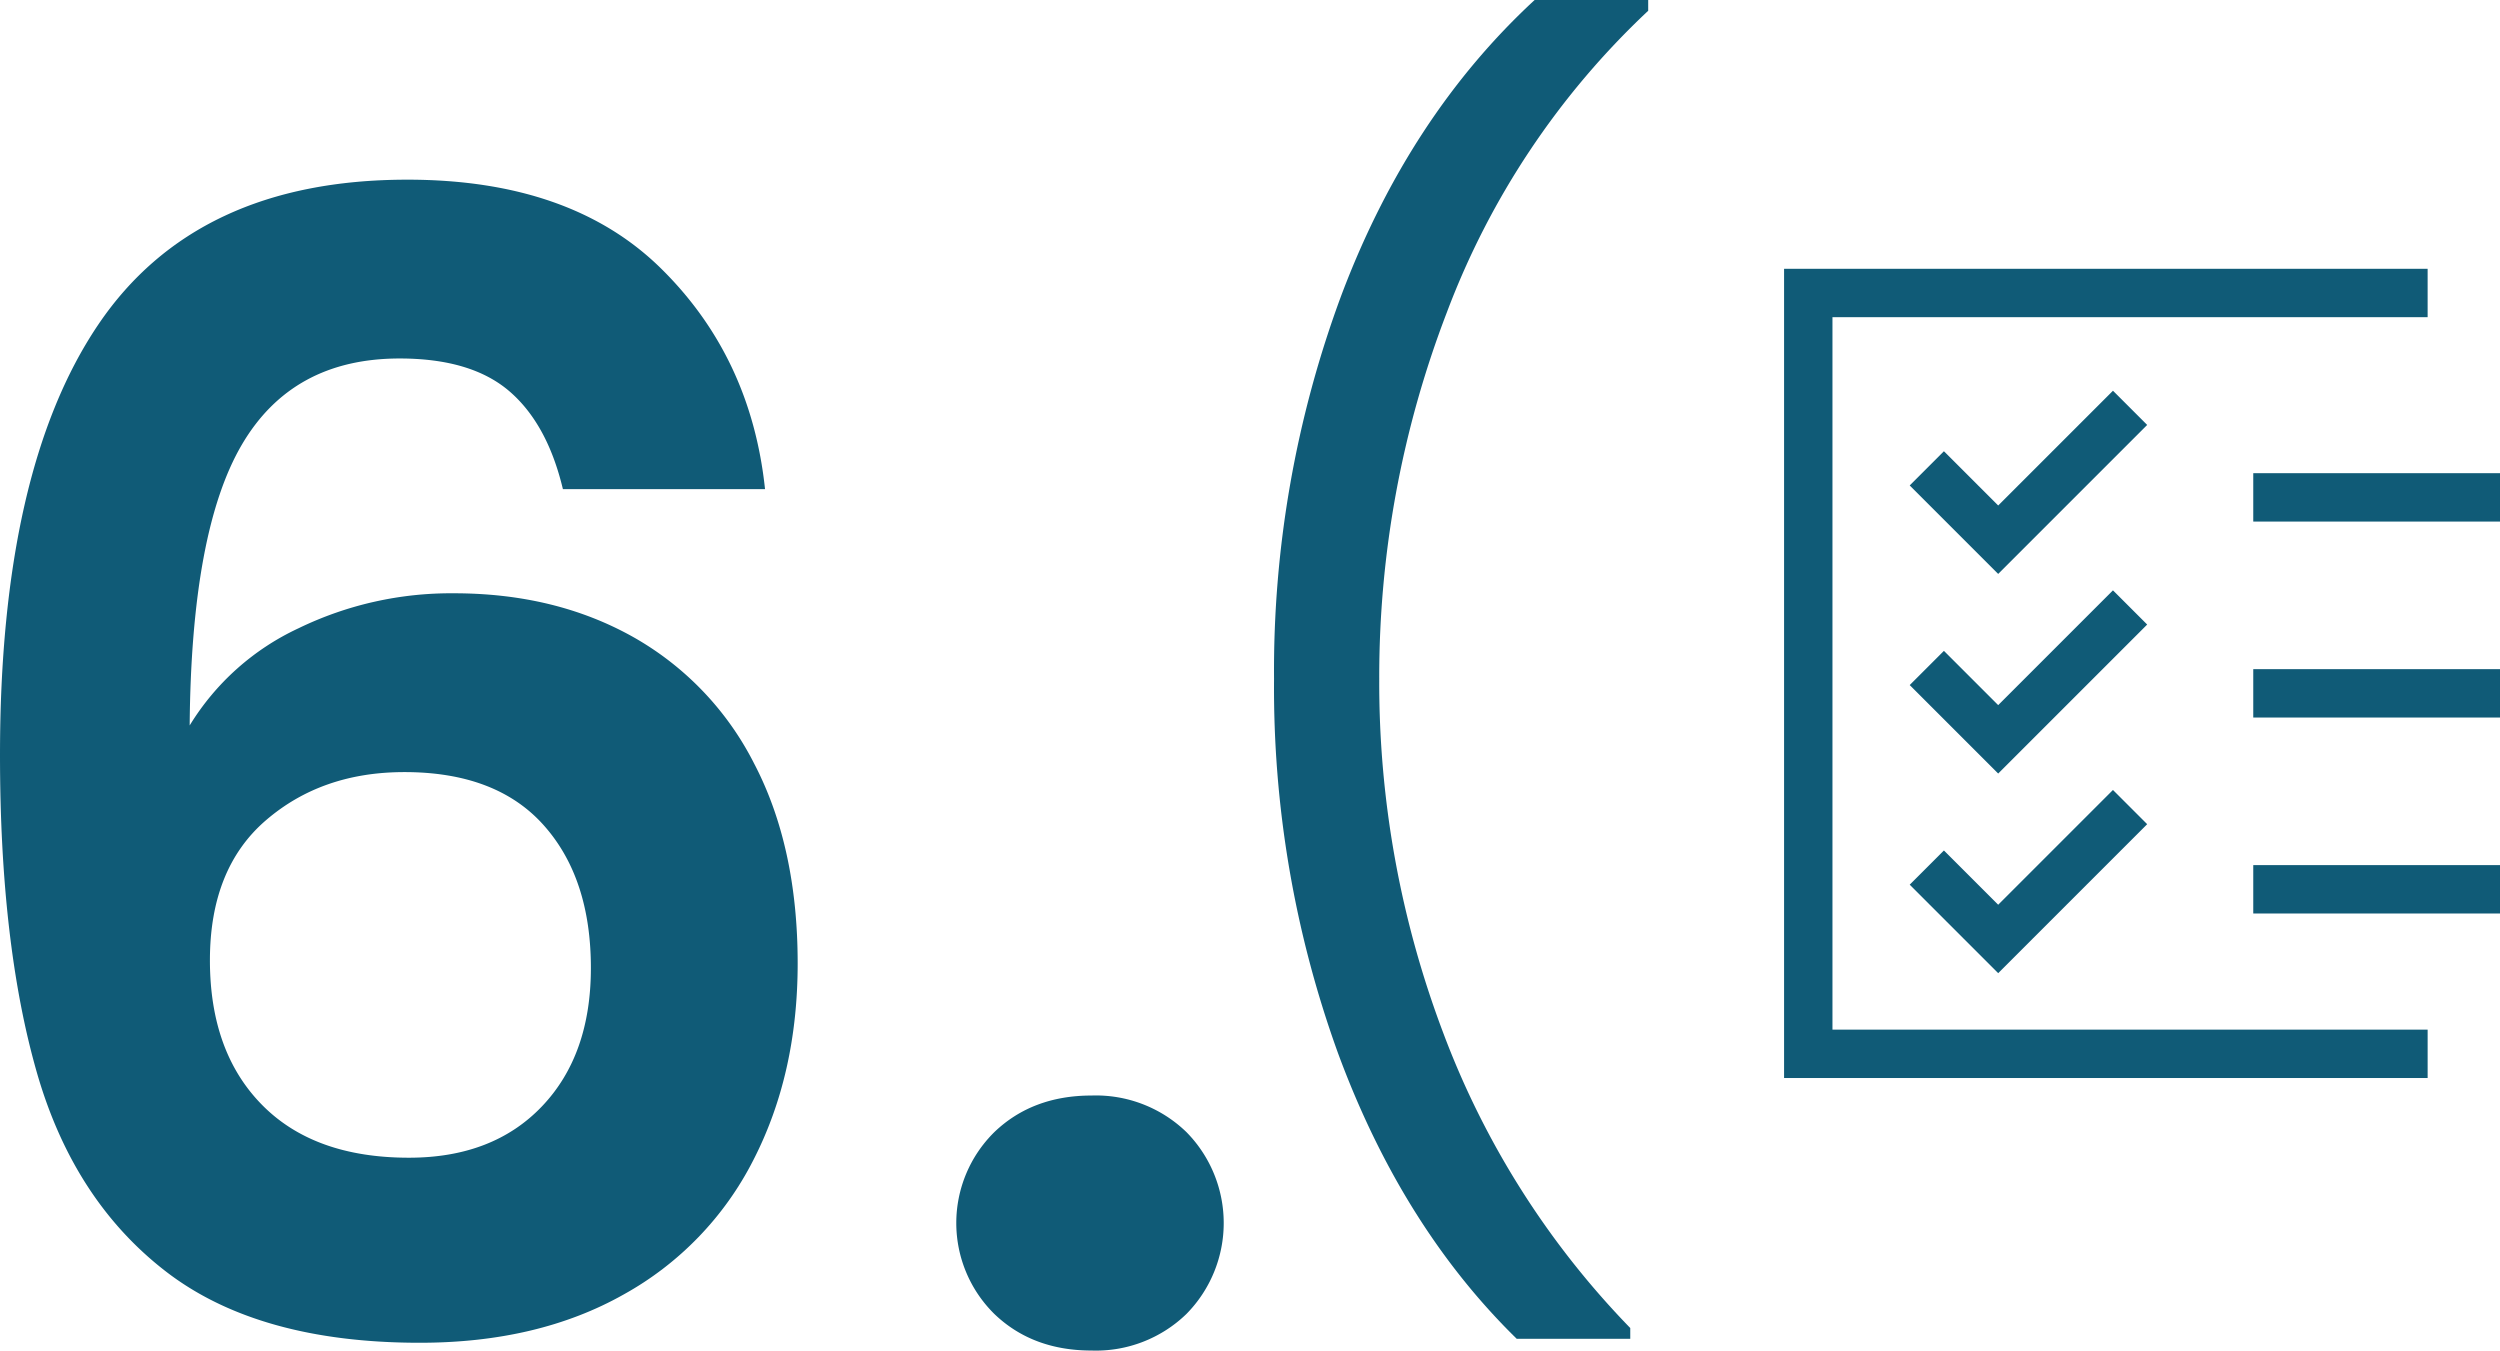
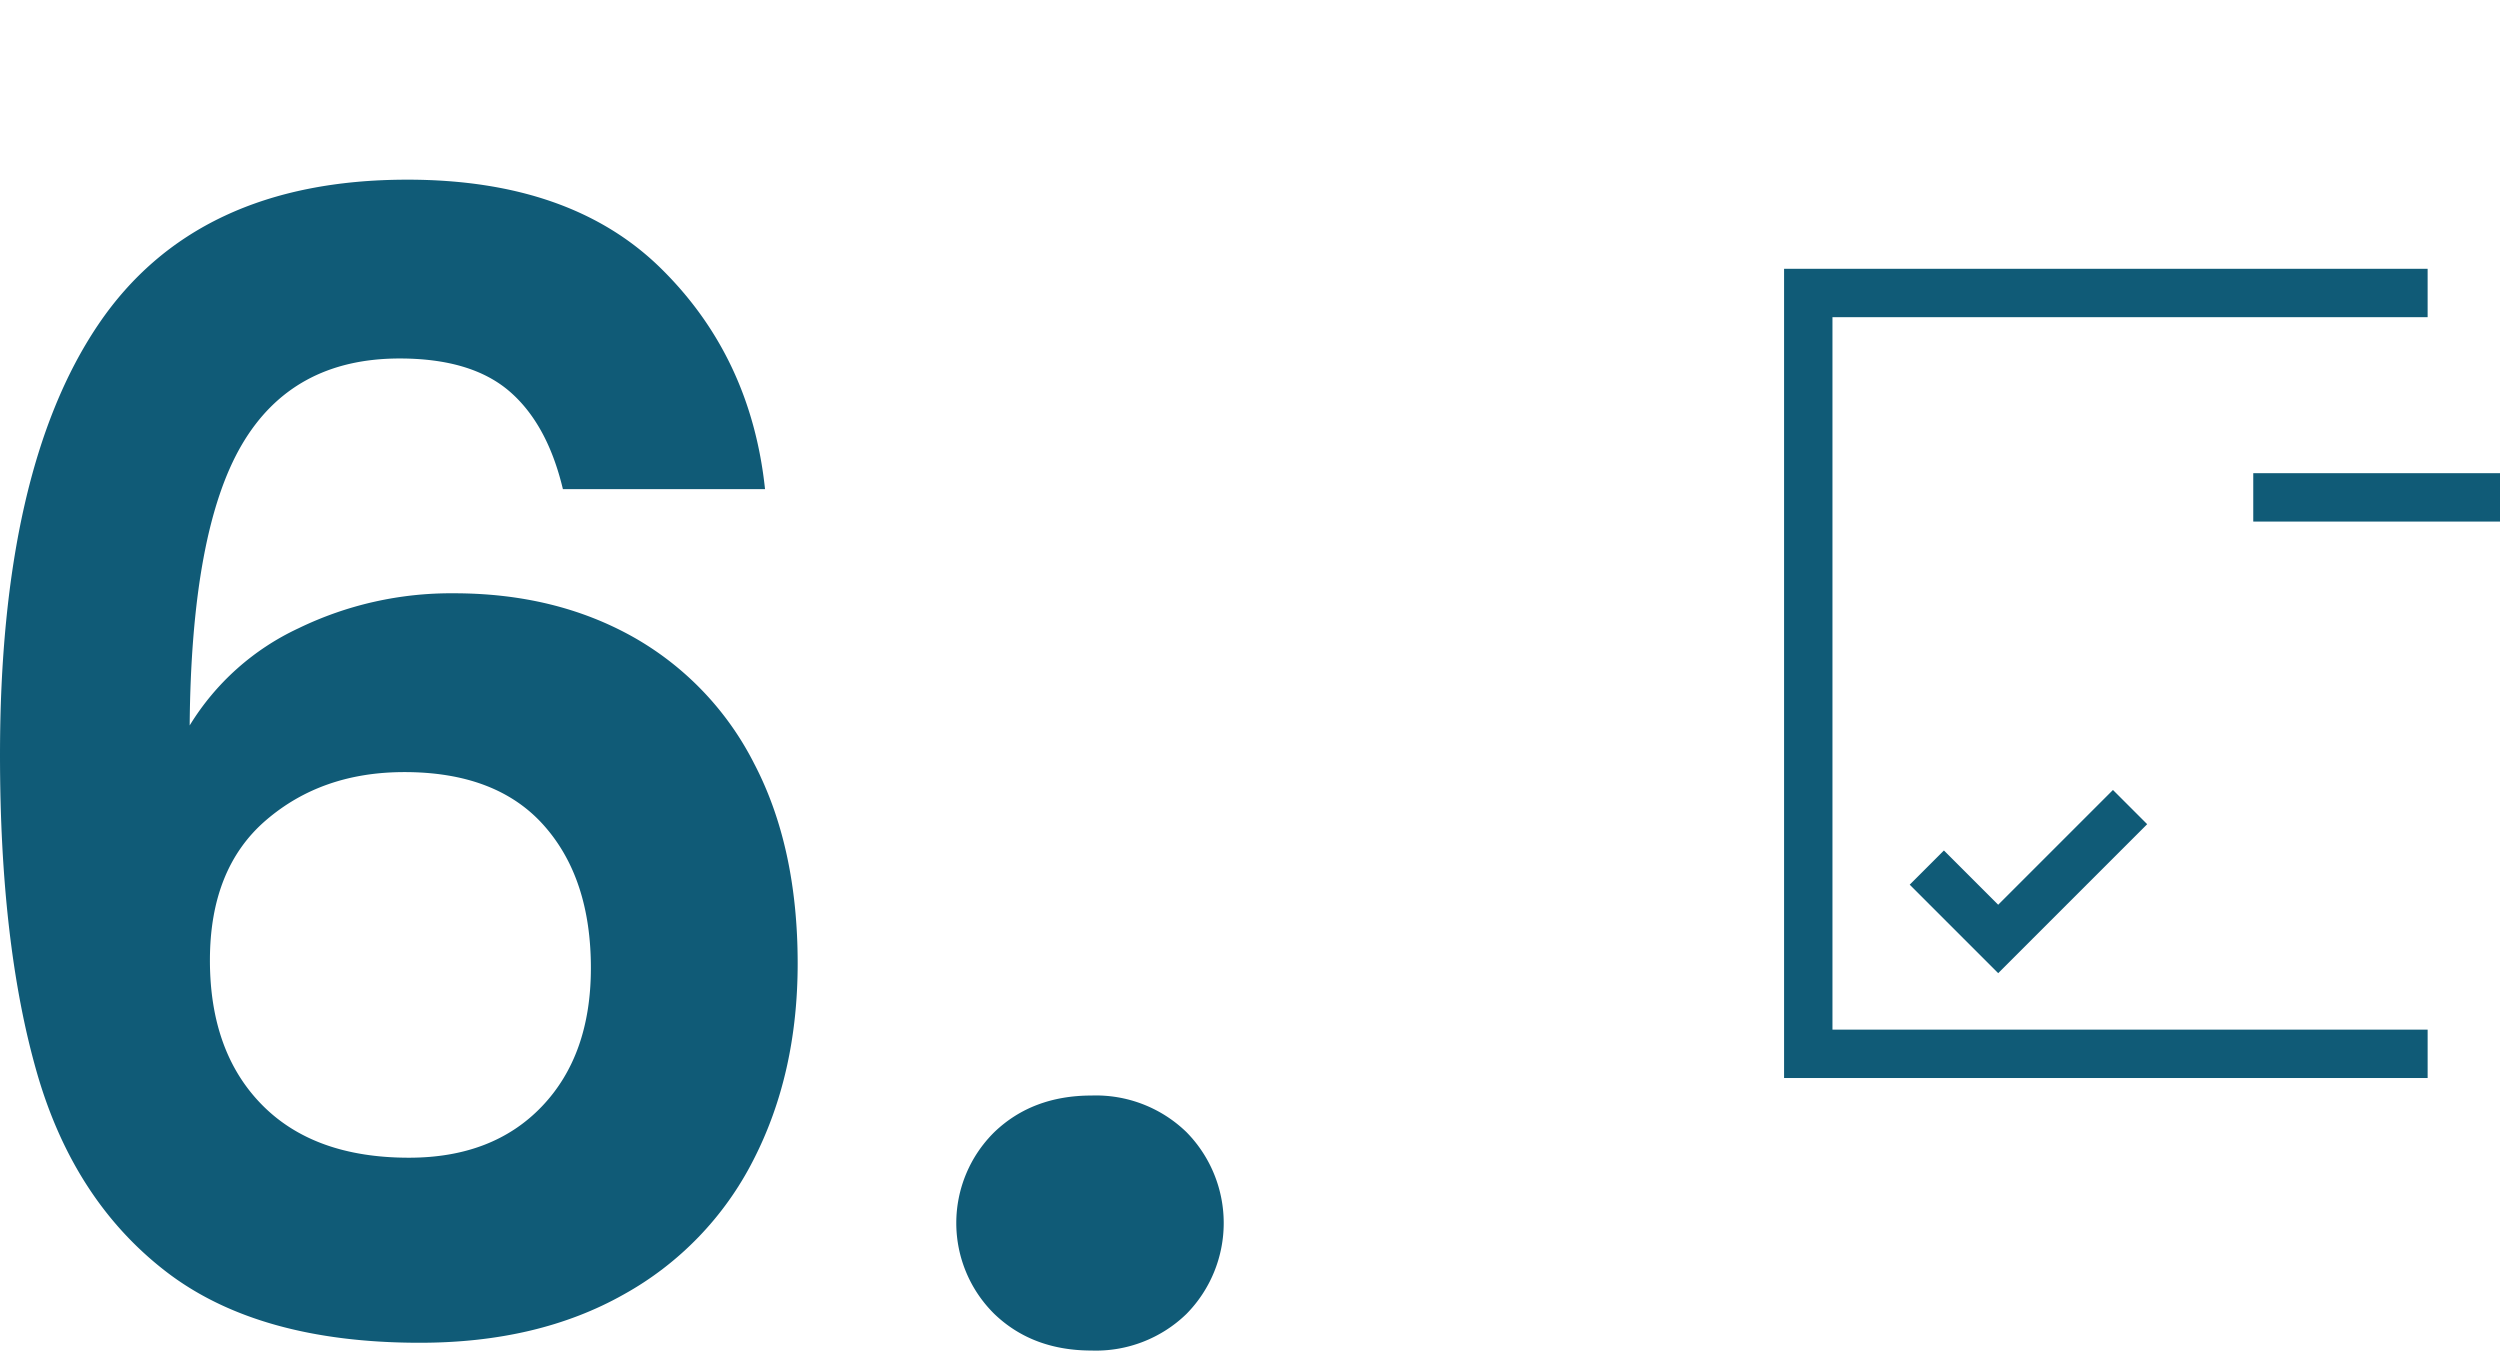
<svg xmlns="http://www.w3.org/2000/svg" id="Gruppe_495" data-name="Gruppe 495" width="398.103" height="215.061" viewBox="0 0 398.103 215.061">
  <defs>
    <clipPath id="clip-path">
      <rect id="Rechteck_254" data-name="Rechteck 254" width="398.103" height="215.061" fill="none" />
    </clipPath>
  </defs>
  <g id="Gruppe_494" data-name="Gruppe 494" clip-path="url(#clip-path)">
-     <path id="Pfad_3868" data-name="Pfad 3868" d="M213.065,167.7a170.753,170.753,0,0,1-10.184-59.578,171.66,171.66,0,0,1,10.755-61.2Q224.386,18.468,244.377,0h18.084V1.715a127.344,127.344,0,0,0-32.075,48.062,161.718,161.718,0,0,0-10.754,58.342,157.457,157.457,0,0,0,10.184,56.343,135.811,135.811,0,0,0,29.789,47.015v1.713H241.522Q223.248,195.3,213.065,167.7" fill="#105b77" />
    <path id="Pfad_3869" data-name="Pfad 3869" d="M81.093,62.286q-6.071-5.2-17.457-5.2-17.085,0-25.132,13.741t-8.3,44.694a40.2,40.2,0,0,1,17.333-15.474A55.57,55.57,0,0,1,72.3,94.476q16.092,0,28.475,6.932a48.069,48.069,0,0,1,19.314,20.181q6.928,13.248,6.933,31.817,0,17.584-7.057,31.324a50.716,50.716,0,0,1-20.676,21.417q-13.62,7.679-32.436,7.676-25.757,0-40.485-11.389T5.82,170.615Q0,150.188,0,120.227,0,74.915,15.6,51.763T64.874,28.611q26,0,40.361,14.114t16.589,35.16H89.636q-2.478-10.4-8.543-15.6m-38.751,68.34q-8.913,7.678-8.914,22.285t8.295,23.028q8.292,8.421,23.4,8.418,13.371,0,21.171-8.17t7.8-22.038q0-14.358-7.552-22.781T64.379,122.95q-13.126,0-22.037,7.676" fill="#105b77" />
    <path id="Pfad_3870" data-name="Pfad 3870" d="M158.347,209.242a20.327,20.327,0,0,1,0-28.97q6.064-5.815,15.476-5.819a20.71,20.71,0,0,1,15.1,5.819,20.626,20.626,0,0,1,0,28.97,20.693,20.693,0,0,1-15.1,5.819q-9.414,0-15.476-5.819" fill="#105b77" />
    <line id="Linie_7" data-name="Linie 7" x2="39.291" transform="translate(358.812 79.203)" fill="none" stroke="#105b77" stroke-miterlimit="10" stroke-width="7.705" />
-     <line id="Linie_8" data-name="Linie 8" x2="39.291" transform="translate(358.812 110.409)" fill="none" stroke="#105b77" stroke-miterlimit="10" stroke-width="7.705" />
-     <line id="Linie_9" data-name="Linie 9" x2="39.291" transform="translate(358.812 141.614)" fill="none" stroke="#105b77" stroke-miterlimit="10" stroke-width="7.705" />
    <path id="Pfad_3871" data-name="Pfad 3871" d="M386.578,46.656H287.951V167.812h98.628" fill="none" stroke="#105b77" stroke-miterlimit="10" stroke-width="7.705" />
-     <path id="Pfad_3872" data-name="Pfad 3872" d="M306.828,74.579l11.365,11.365,21-21" fill="none" stroke="#105b77" stroke-miterlimit="10" stroke-width="7.705" />
-     <path id="Pfad_3873" data-name="Pfad 3873" d="M306.828,106.367l11.365,11.365,21-21" fill="none" stroke="#105b77" stroke-miterlimit="10" stroke-width="7.705" />
    <path id="Pfad_3874" data-name="Pfad 3874" d="M306.828,138.155l11.365,11.365,21-21" fill="none" stroke="#105b77" stroke-miterlimit="10" stroke-width="7.705" />
  </g>
</svg>